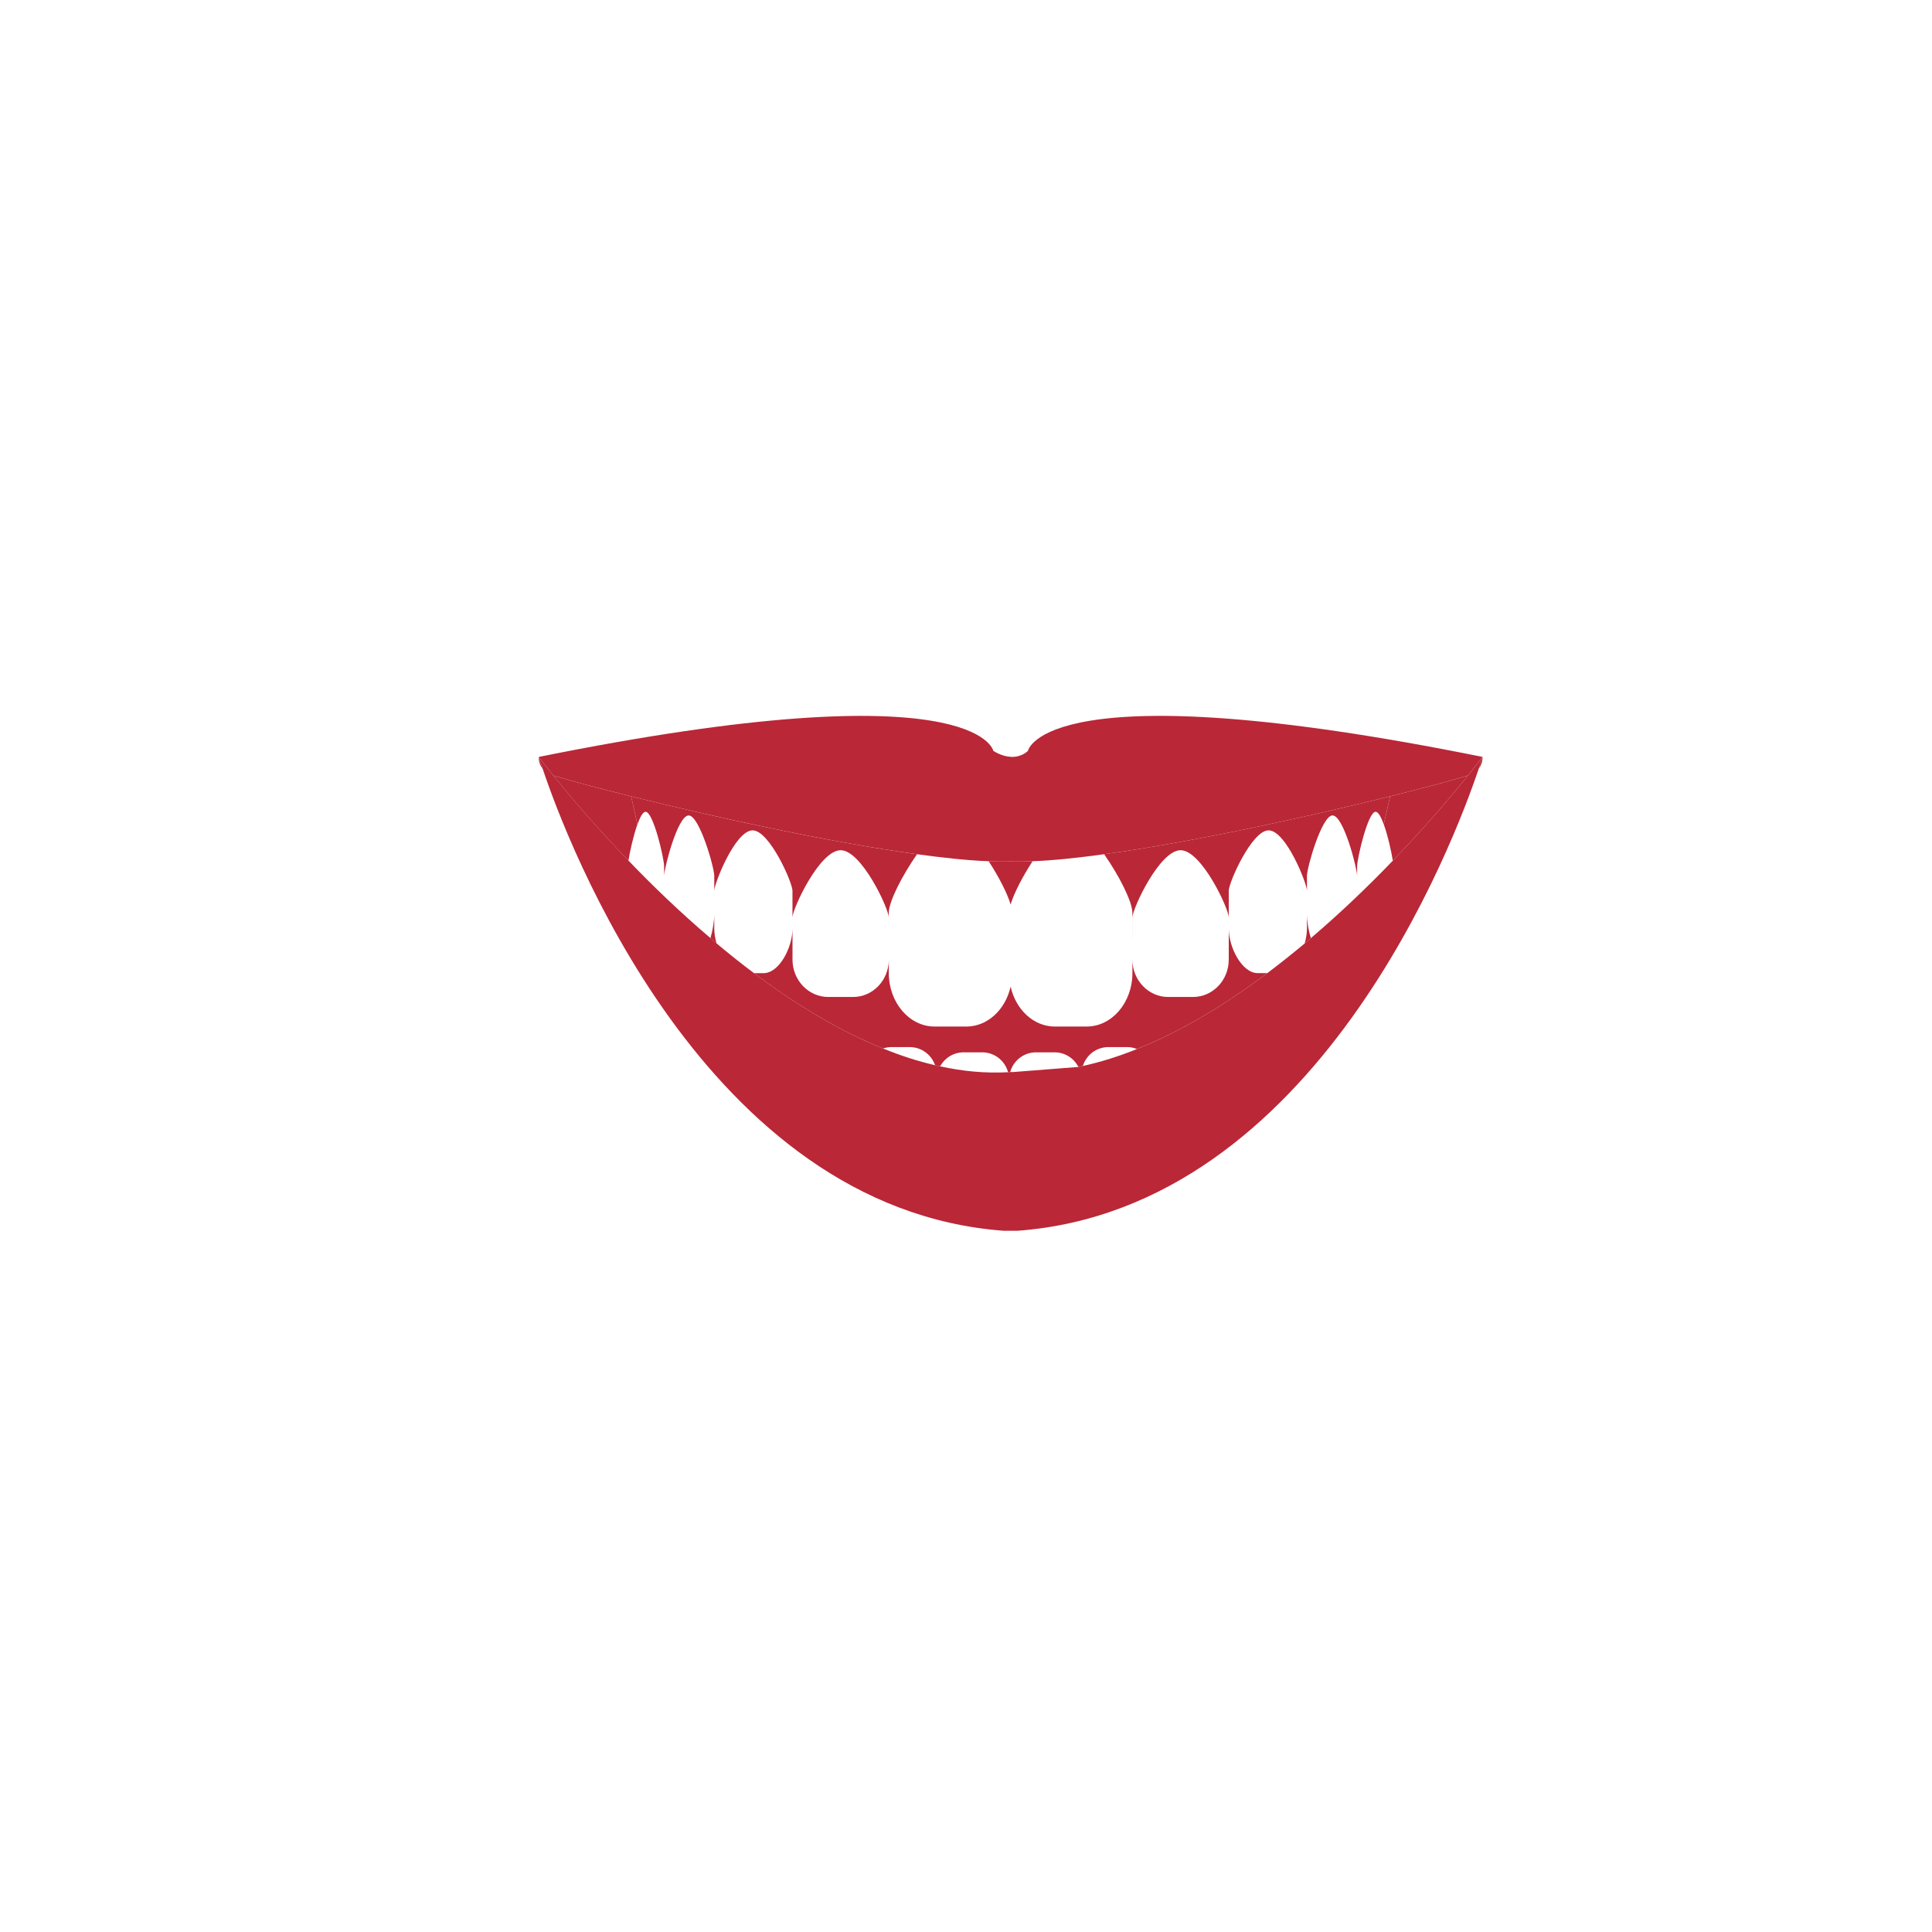
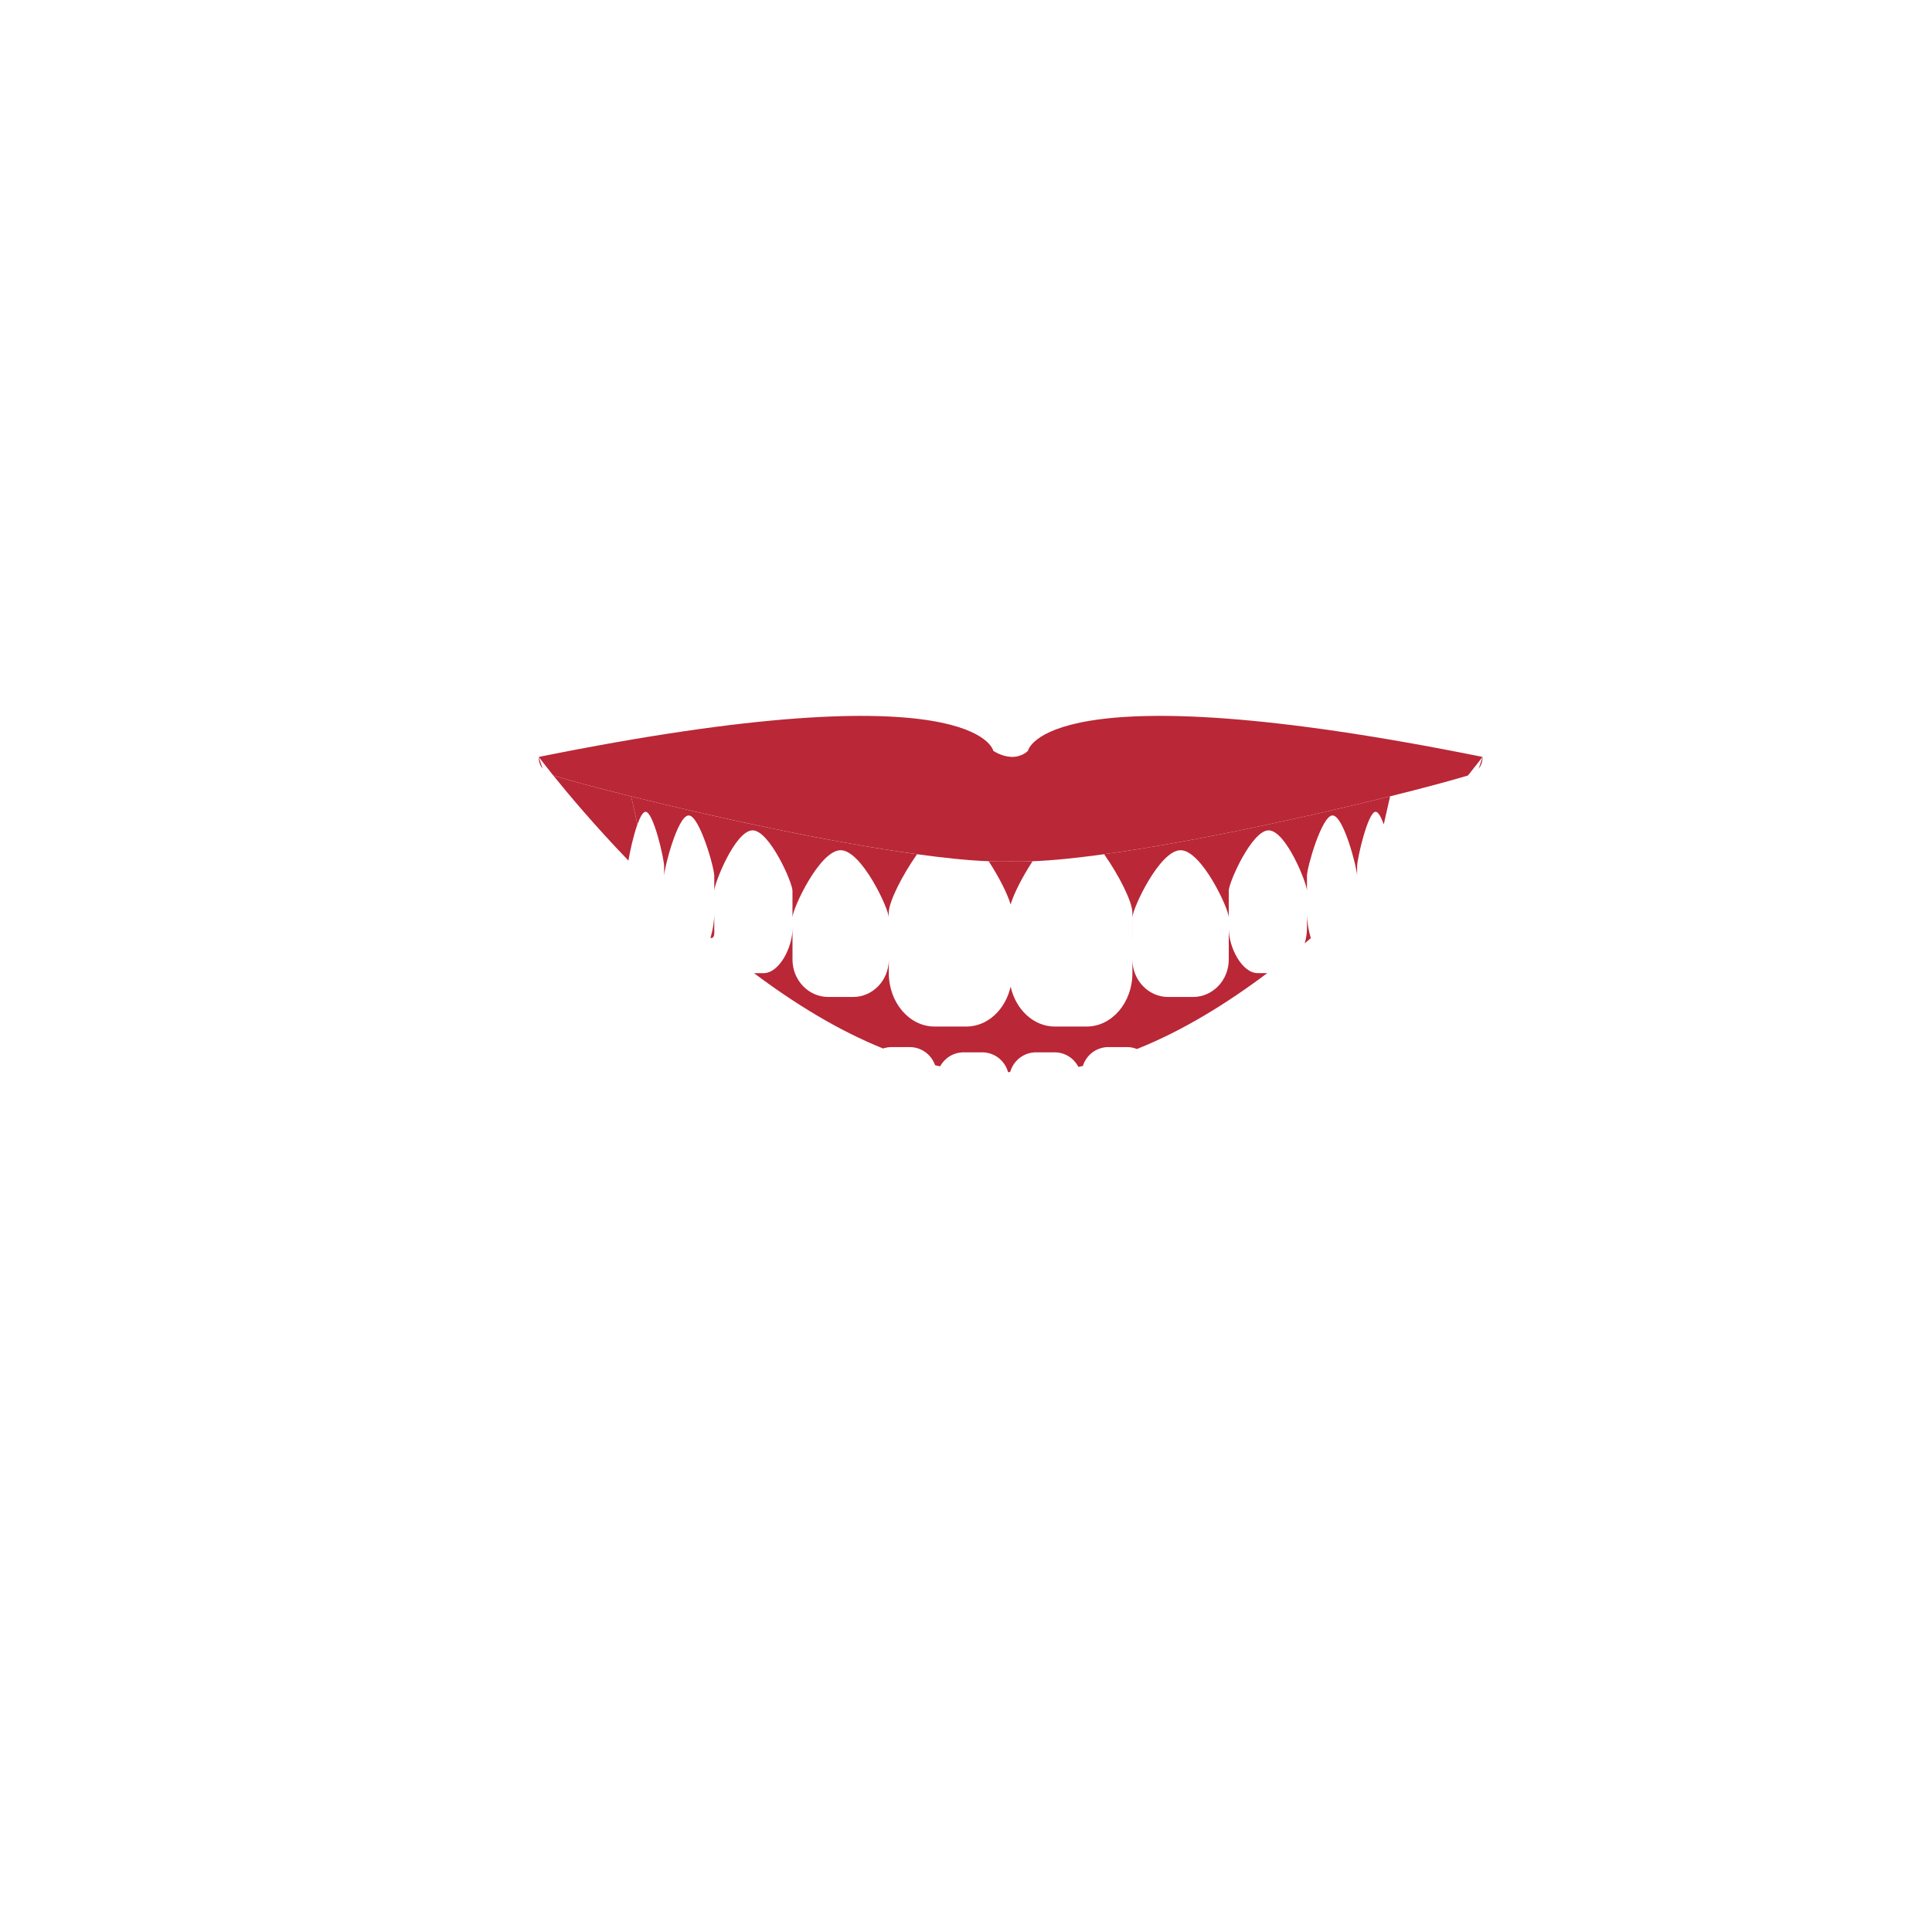
<svg xmlns="http://www.w3.org/2000/svg" version="1.1" x="0px" y="0px" width="83px" height="83px" viewBox="-23.145 -30.755 83 83" enable-background="new -23.145 -30.755 83 83" xml:space="preserve">
  <defs>
</defs>
  <polygon fill="#BA2737" points="0,1.764 0.001,1.766 0.001,1.764 " />
  <path fill="#BA2737" d="M29.643,9.145v1.325c0,0.887-0.688,1.606-1.537,1.606h-1.064c-0.849,0-1.538-0.72-1.538-1.606V9.557l0,0  v1.491c0,1.269-0.881,2.298-1.967,2.298h-1.363c-0.915,0-1.682-0.729-1.902-1.716c-0.222,0.987-0.988,1.716-1.902,1.716h-1.363  c-1.086,0-1.968-1.029-1.968-2.298V9.557h0v0.913c0,0.887-0.687,1.606-1.537,1.606h-1.063c-0.849,0-1.538-0.72-1.538-1.606V9.145  c-0.003,0.796-0.561,1.908-1.248,1.908H9.25c1.731,1.299,3.604,2.454,5.53,3.231c0.004,0.002,0.007,0.003,0.011,0.004  c0.11-0.034,0.226-0.059,0.347-0.059h0.8c0.506,0,0.931,0.326,1.088,0.777c0.001,0.001,0.002,0.002,0.004,0.002  c0.066,0.018,0.136,0.033,0.206,0.045c0.002,0,0.004,0.001,0.007,0.001c0.197-0.355,0.572-0.6,1.008-0.6h0.801  c0.532,0,0.977,0.363,1.11,0.853c0,0,0.002,0,0.002,0c0.015,0,0.026-0.004,0.042-0.004v-0.006c0.012,0.003,0.026,0.003,0.042,0.003  h0.005c0.136-0.485,0.578-0.846,1.109-0.846h0.8c0.447,0,0.83,0.256,1.022,0.627c0.001-0.001,0.002-0.001,0.004-0.001  c0.061-0.013,0.121-0.024,0.181-0.039c0.002,0,0.004-0.002,0.007-0.002c0.147-0.469,0.58-0.811,1.098-0.811h0.801  c0.15,0,0.292,0.031,0.424,0.083c0,0,0,0,0.001-0.001c1.951-0.776,3.845-1.944,5.597-3.259h-0.406  C30.205,11.053,29.646,9.941,29.643,9.145z" />
  <path fill="#BA2737" d="M33.003,9.137c0,0.2-0.036,0.421-0.099,0.639c0.002-0.001,0.002-0.002,0.004-0.003V9.77  c0.086-0.072,0.174-0.147,0.261-0.222c-0.104-0.338-0.166-0.722-0.166-1.05V9.137z" />
  <polygon fill="#BA2737" points="35.159,6.871 35.159,6.868 35.158,6.868 " />
-   <path fill="#BA2737" d="M7.54,8.498c0,0.329-0.062,0.711-0.164,1.049l0,0c0.087,0.078,0.174,0.15,0.261,0.222  C7.574,9.553,7.54,9.336,7.54,9.137V8.498z" />
-   <path fill="#BA2737" d="M36.576,3.456l-0.273,1.205c0.178,0.488,0.328,1.18,0.388,1.559c1.459-1.513,2.581-2.852,3.229-3.658  C39.145,2.794,37.975,3.108,36.576,3.456L36.576,3.456z" />
+   <path fill="#BA2737" d="M7.54,8.498c0,0.329-0.062,0.711-0.164,1.049l0,0C7.574,9.553,7.54,9.336,7.54,9.137V8.498z" />
  <path fill="#BA2737" d="M3.968,3.456C3.968,3.456,3.968,3.456,3.968,3.456c-1.4-0.347-2.567-0.661-3.342-0.894  c0.649,0.806,1.771,2.142,3.227,3.656c0,0,0,0,0,0c0.06-0.379,0.211-1.069,0.386-1.557L3.968,3.456z" />
  <path fill="#BA2737" d="M25.504,9.557L25.504,9.557V8.66c0-0.374,1.167-2.889,2.069-2.889c0.901,0,2.067,2.507,2.07,2.887V7.513  c0-0.36,0.993-2.595,1.711-2.595h0.001c0.748,0.003,1.648,2.284,1.648,2.595V6.871c0-0.36,0.638-2.594,1.098-2.594h0.001  c0.477,0.003,1.053,2.27,1.056,2.591h0V6.461c0-0.324,0.462-2.342,0.794-2.342c0.115,0.001,0.238,0.229,0.35,0.542l0.273-1.205  c-3.511,0.874-8.469,1.965-12.284,2.487c-0.001,0-0.001,0.001-0.001,0.001c0.644,0.914,1.213,2.046,1.213,2.513V9.557z" />
  <path fill="#BA2737" d="M21.215,6.244c-0.343,0.015-0.66,0.019-0.944,0.006c-0.283,0.012-0.599,0.009-0.942-0.006  c0.429,0.657,0.798,1.373,0.943,1.856C20.417,7.617,20.786,6.901,21.215,6.244z" />
  <path fill="#BA2737" d="M4.59,4.119L4.59,4.119c0.334,0,0.796,2.018,0.796,2.342v0.406v0.001C5.39,6.545,5.965,4.28,6.442,4.277h0  c0.46,0,1.098,2.234,1.098,2.594v0.642c0-0.311,0.901-2.592,1.647-2.595h0.001c0.719,0,1.712,2.235,1.712,2.595v1.145  c0.004-0.38,1.168-2.887,2.069-2.887s2.068,2.515,2.068,2.889v0.897h0v-1.1c0-0.467,0.57-1.599,1.215-2.513  c-0.001,0-0.002-0.001-0.002-0.001C12.437,5.421,7.479,4.33,3.968,3.456L4.24,4.661C4.353,4.348,4.475,4.12,4.59,4.119z" />
  <path fill="#BA2737" d="M40.546,1.763c0,0-0.056,0.181-0.164,0.506C40.569,2.031,40.546,1.763,40.546,1.763z" />
  <path fill="#BA2737" d="M0.002,1.763c0,0,0,0.001-0.001,0.001c0,0,0,0.001,0,0.002C0,1.785-0.018,2.042,0.168,2.272  C0.057,1.944,0.002,1.763,0.002,1.763z" />
  <path fill="#BA2737" d="M0.008,1.771c0.042,0.057,0.256,0.342,0.616,0.79h0.002c0.775,0.233,1.942,0.547,3.341,0.894  c0.001,0,0.001,0,0.001,0c3.511,0.874,8.468,1.965,12.283,2.487c0,0,0.001,0.001,0.002,0.001c1.154,0.159,2.203,0.269,3.074,0.301  h0.001c0.344,0.015,0.66,0.019,0.942,0.006c0.284,0.012,0.601,0.009,0.944-0.006c0,0,0,0,0.001,0  c0.871-0.032,1.92-0.142,3.075-0.301c0,0,0-0.001,0.001-0.001c3.814-0.521,8.772-1.613,12.284-2.487l0,0  c1.399-0.347,2.568-0.661,3.344-0.894c0.361-0.448,0.576-0.733,0.618-0.79c0.004-0.006,0.008-0.009,0.008-0.009  C21.695-2.044,21.017,1.5,21.017,1.5s-0.241,0.262-0.678,0.262c-0.021,0-0.045,0-0.067-0.003C19.864,1.736,19.527,1.5,19.527,1.5  S18.852-2.044,0.002,1.763C0.002,1.763,0.005,1.766,0.008,1.771z" />
-   <path fill="#BA2737" d="M20.338,15.304v-0.006c-0.021,0.003-0.045,0.003-0.067,0.003h-0.018h-0.005c-0.016,0-0.03,0-0.042-0.003  v0.006c-0.016,0-0.027,0.004-0.042,0.004c0,0-0.002,0-0.002,0c-0.972,0.053-1.948-0.039-2.919-0.253  c-0.002,0-0.005-0.001-0.007-0.001c-0.069-0.012-0.139-0.027-0.206-0.045c-0.001,0-0.002-0.001-0.004-0.002  c-0.75-0.174-1.495-0.416-2.235-0.719c-0.003-0.001-0.007-0.002-0.011-0.004c-1.926-0.777-3.799-1.932-5.53-3.231c0,0,0,0-0.001,0  c-0.554-0.413-1.091-0.845-1.61-1.279V9.77c-0.001,0-0.001-0.001-0.001-0.001C7.55,9.697,7.463,9.625,7.376,9.546l0,0  c-1.31-1.113-2.5-2.264-3.522-3.329c0,0,0,0,0,0c-1.457-1.514-2.578-2.85-3.227-3.656H0.624C0.264,2.114,0.05,1.829,0.008,1.771  C0.005,1.766,0.002,1.763,0.002,1.763s0.055,0.181,0.166,0.509C1.193,5.333,7.113,21.167,19.979,22.12h0.585  C33.437,21.167,39.356,5.325,40.382,2.269c0.108-0.325,0.164-0.506,0.164-0.506s-0.004,0.003-0.008,0.009  c-0.042,0.057-0.256,0.342-0.618,0.79c-0.648,0.806-1.77,2.145-3.229,3.658c0,0.001,0,0.001-0.001,0.001  c-1.022,1.064-2.213,2.214-3.519,3.326c0,0-0.001,0.001-0.001,0.001c-0.087,0.075-0.174,0.15-0.261,0.222v0.003  c-0.001,0-0.002,0.001-0.004,0.003c-0.521,0.433-1.057,0.863-1.607,1.276c0,0-0.001,0-0.001,0c-1.752,1.314-3.646,2.482-5.597,3.259  c-0.001,0.001-0.001,0.001-0.001,0.001c-0.766,0.31-1.544,0.556-2.323,0.728c-0.003,0-0.005,0.002-0.007,0.002  c-0.061,0.015-0.121,0.026-0.181,0.039c-0.001,0-0.002,0-0.004,0.001L20.338,15.304z" />
</svg>